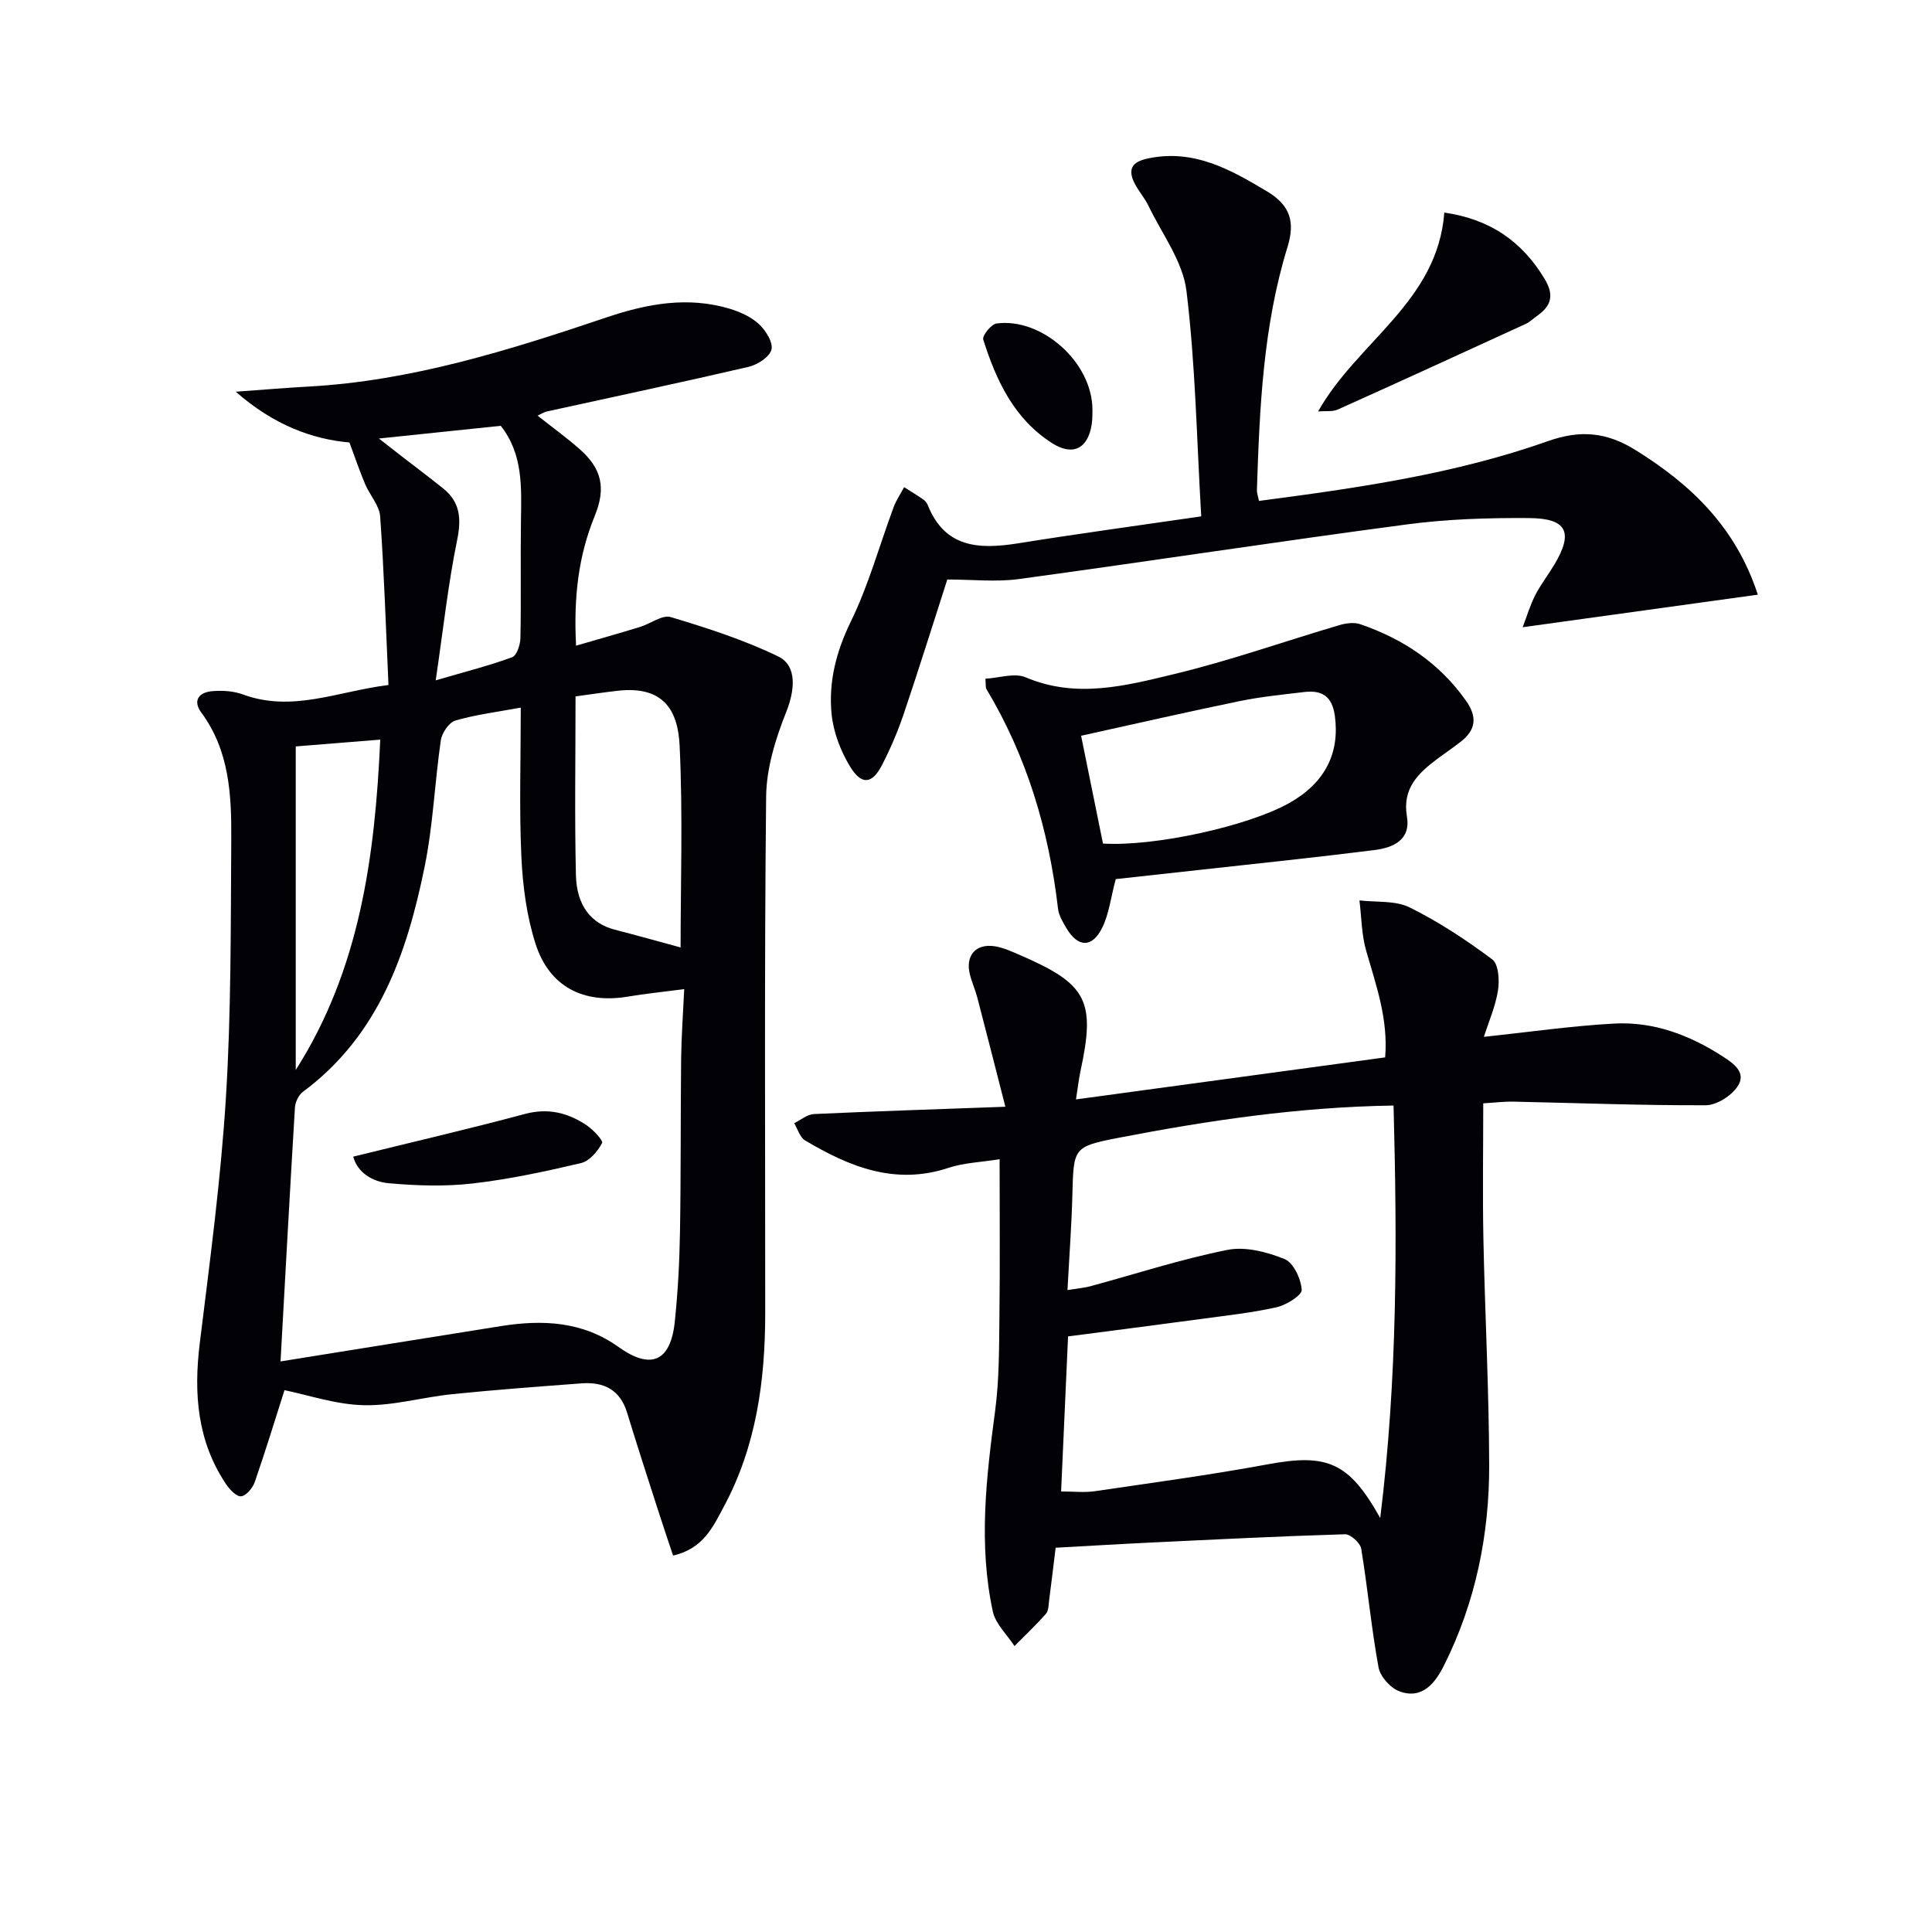
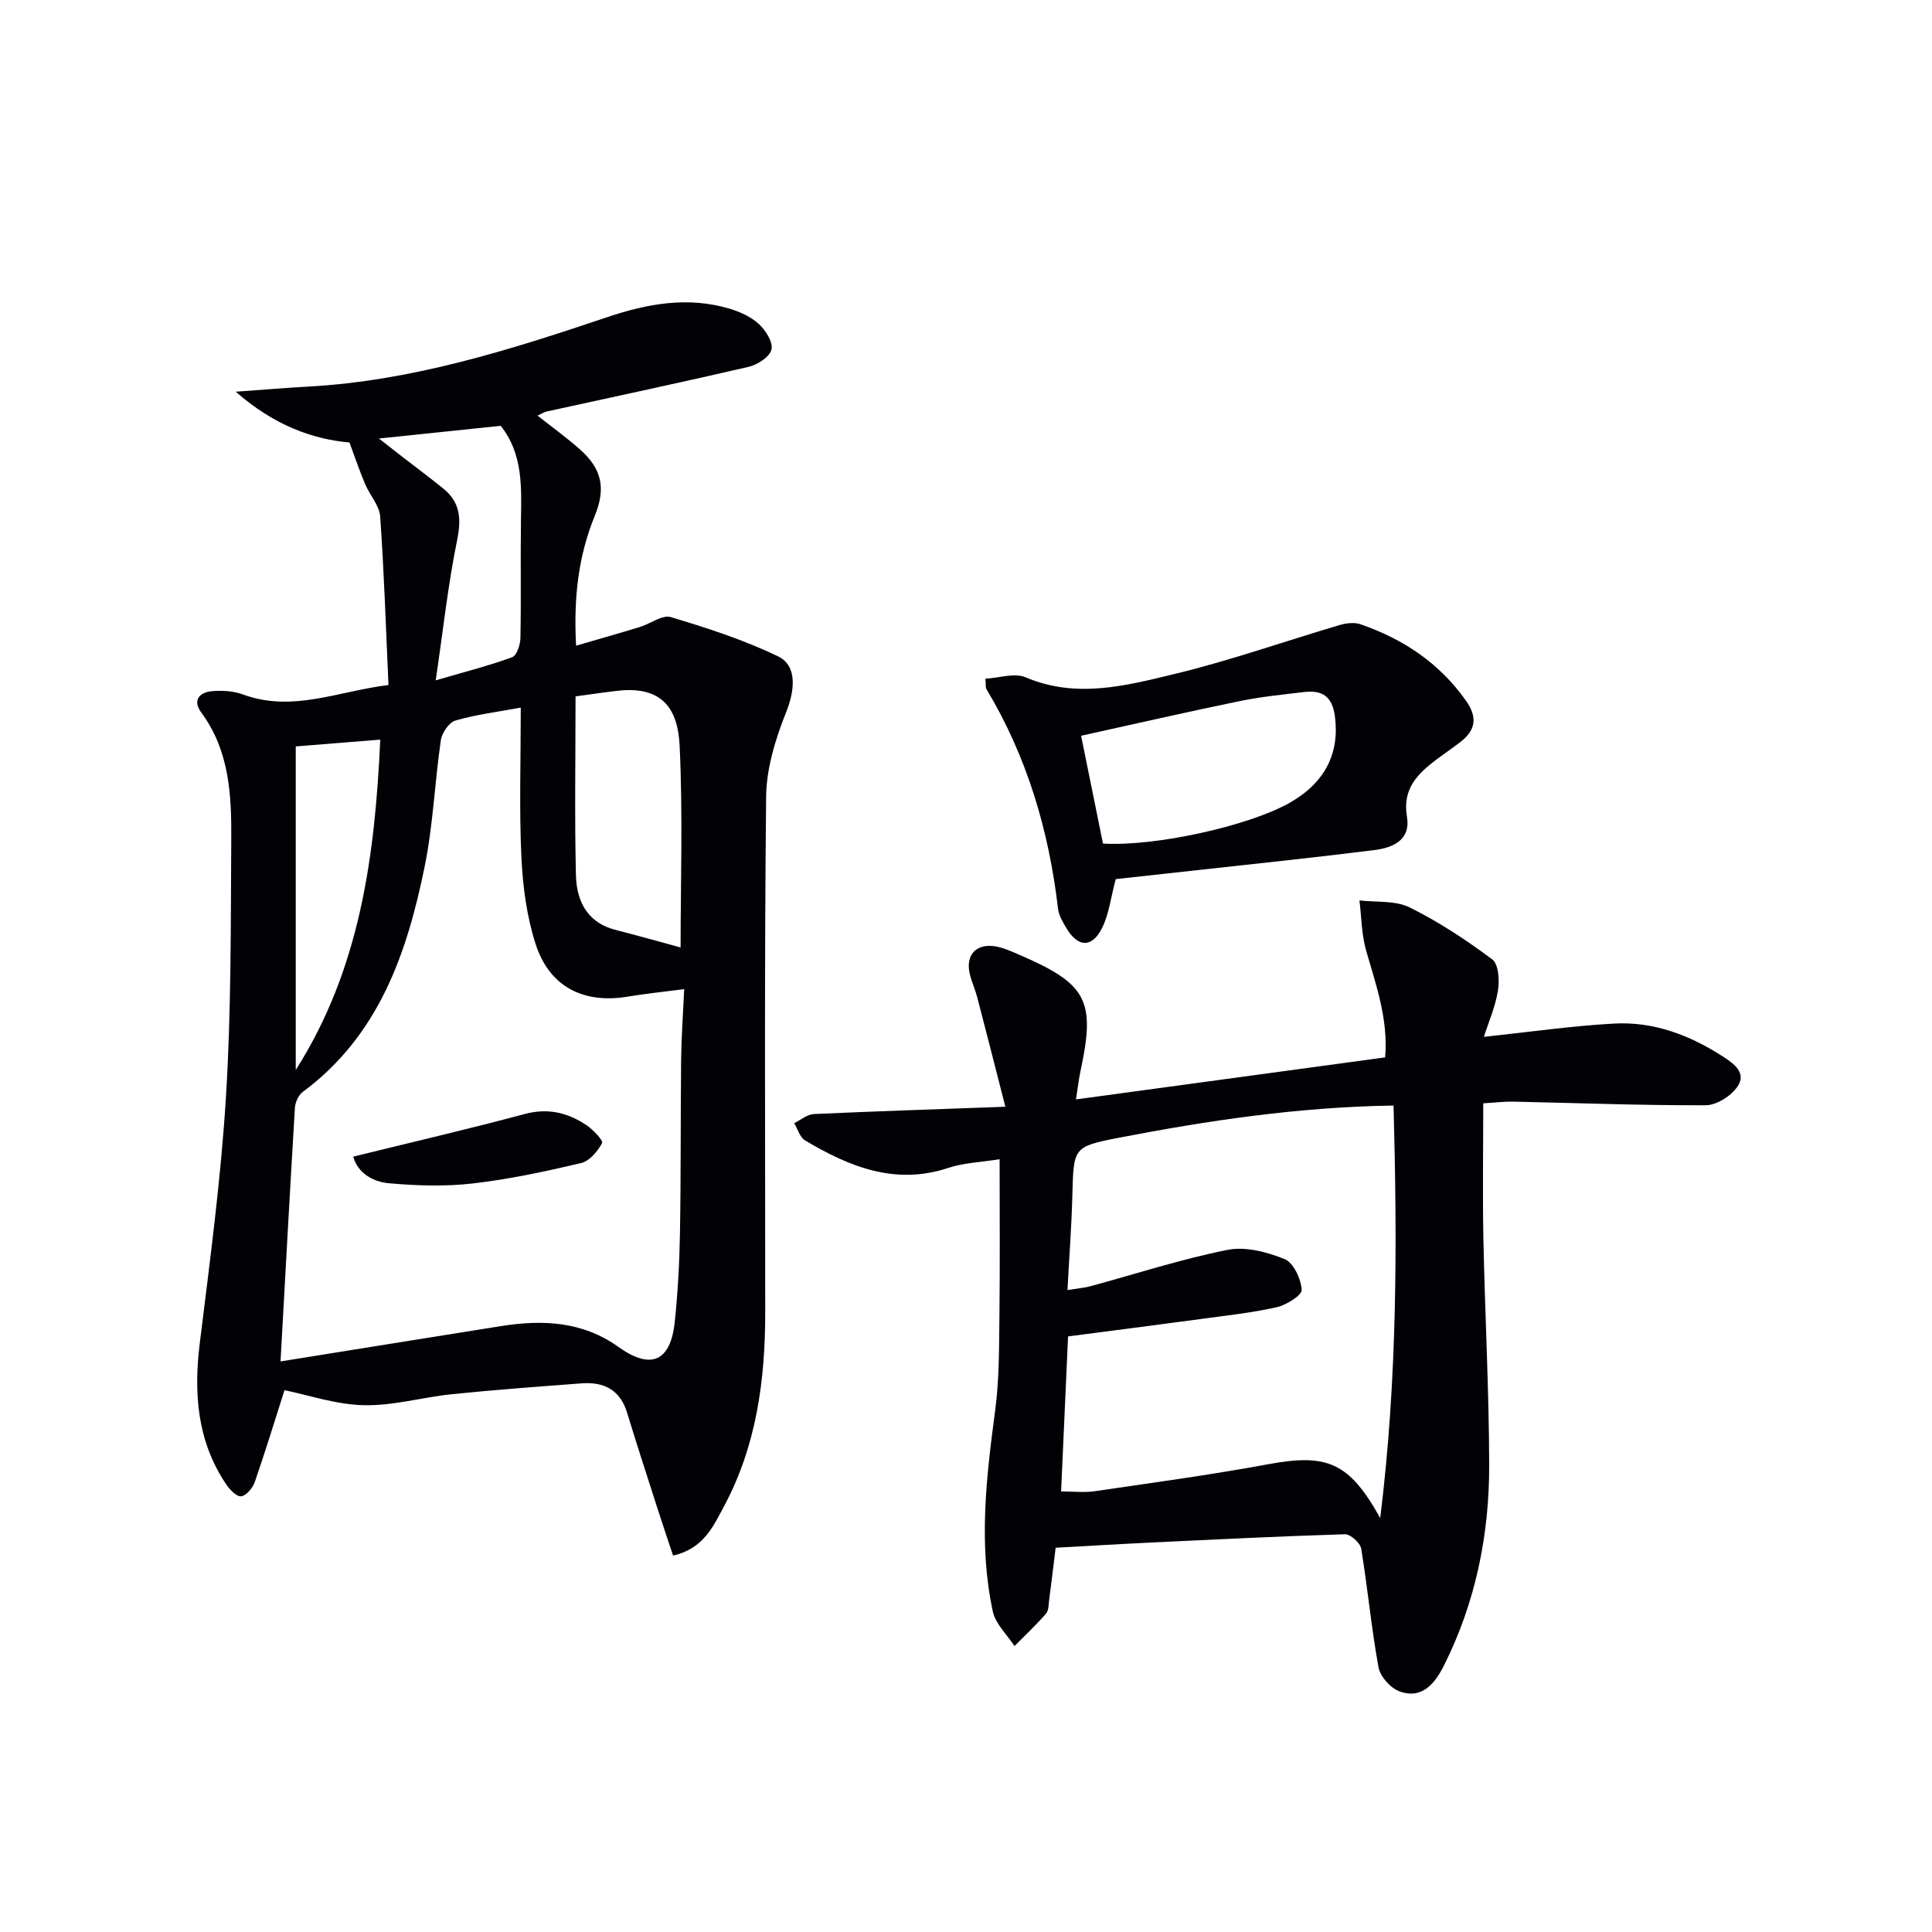
<svg xmlns="http://www.w3.org/2000/svg" enable-background="new 0 0 400 400" viewBox="0 0 400 400">
  <path d="m58.9 287.82c-1.8 5.63-3.85 12.35-6.14 18.99-.43 1.24-1.76 2.86-2.83 2.98-.96.11-2.4-1.41-3.15-2.54-5.96-8.92-6.7-18.76-5.42-29.15 2.09-16.96 4.37-33.93 5.42-50.97 1.1-17.76.98-35.59 1.1-53.4.06-9.15-.38-18.32-6.2-26.2-1.87-2.53-.43-4.2 2.24-4.43 2.1-.18 4.42-.04 6.38.68 10.22 3.77 19.66-.66 30.13-1.96-.55-12.03-.91-23.48-1.72-34.89-.16-2.28-2.14-4.4-3.1-6.67-1.09-2.56-1.98-5.2-3.26-8.65-7.64-.67-15.64-3.57-23.54-10.51 5.96-.43 10.47-.81 14.98-1.06 21.47-1.17 41.74-7.57 61.89-14.36 8.37-2.82 16.73-4.34 25.36-1.77 2.18.65 4.47 1.69 6.11 3.21 1.4 1.3 2.95 3.79 2.57 5.27-.39 1.52-2.89 3.13-4.73 3.56-13.89 3.23-27.84 6.18-41.77 9.24-.6.13-1.15.51-1.93.86 3.07 2.42 6 4.54 8.7 6.92 4.66 4.1 5.48 8.12 3.15 13.83-3.32 8.14-4.41 16.61-3.87 26.88 4.75-1.38 9.01-2.58 13.24-3.88 2.17-.66 4.61-2.56 6.36-2.04 7.56 2.27 15.17 4.72 22.25 8.15 4.06 1.97 3.37 7.19 1.68 11.44-2.21 5.55-4.12 11.66-4.18 17.56-.38 35.64-.18 71.29-.19 106.94 0 13.94-1.84 27.54-8.54 40.03-2.23 4.15-4.25 8.77-10.54 10.18-1.13-3.41-2.28-6.78-3.36-10.17-2.08-6.47-4.18-12.93-6.16-19.42-1.45-4.76-4.85-6.41-9.44-6.06-8.93.67-17.87 1.33-26.78 2.24-6.1.62-12.18 2.42-18.23 2.28-5.76-.11-11.44-2.08-16.48-3.11zm-.82-5.95c15.63-2.51 30.65-4.93 45.67-7.32 8.58-1.36 16.86-.99 24.28 4.31 6.72 4.81 10.81 3.07 11.68-5.22.63-6.11.97-12.26 1.07-18.4.21-11.98.11-23.97.24-35.95.05-4.58.39-9.15.64-14.5-4.47.58-8.06.94-11.62 1.54-9.17 1.55-16.27-1.97-19.14-10.86-1.85-5.74-2.67-11.96-2.95-18.02-.47-9.93-.13-19.89-.13-30.95-5 .93-9.38 1.46-13.55 2.69-1.32.39-2.78 2.55-3 4.08-1.27 8.7-1.6 17.56-3.35 26.15-3.66 18-9.53 35.01-25.22 46.64-.89.66-1.57 2.13-1.64 3.27-1.03 17.08-1.96 34.15-2.98 52.54zm61.08-137.69c0 12.8-.21 24.92.08 37.03.15 6.37 3.22 10.01 8.01 11.26 4.72 1.22 9.42 2.54 13.66 3.69 0-13.3.48-27.56-.2-41.77-.34-7.06-3.11-12.49-12.86-11.37-2.76.31-5.51.73-8.69 1.16zm-57.93 77.35c13.28-20.85 16.4-44.2 17.5-68.4-6.16.5-11.72.95-17.5 1.41zm28.98-80.67c6.48-1.9 11.25-3.09 15.84-4.8.95-.35 1.67-2.58 1.7-3.96.16-8.14-.01-16.29.11-24.43.1-6.83.44-13.66-4.19-19.51-7.82.82-15.98 1.67-25.22 2.63 2.01 1.57 3.35 2.62 4.69 3.66 2.88 2.23 5.8 4.41 8.64 6.7 3.53 2.85 3.76 6.29 2.86 10.7-1.85 9.01-2.84 18.2-4.43 29.01z" fill="#010106" />
  <path d="m208.15 229.14c-2.14-8.35-3.95-15.51-5.82-22.65-.42-1.6-1.12-3.12-1.52-4.72-.99-3.92 1.19-6.47 5.17-5.85 1.77.28 3.49 1.08 5.16 1.8 13.94 6.02 15.71 9.44 12.57 24.01-.37 1.72-.56 3.48-.94 5.89 21.65-2.94 42.64-5.79 64.01-8.7.66-7.94-1.88-14.94-3.93-22.08-.96-3.33-.96-6.94-1.39-10.42 3.49.42 7.4-.02 10.37 1.44 6.02 2.98 11.73 6.74 17.12 10.77 1.32.98 1.52 4.34 1.19 6.44-.53 3.33-1.94 6.53-2.92 9.6 9.25-.98 18.08-2.26 26.95-2.75 8.18-.45 15.64 2.37 22.52 6.81 2.42 1.56 4.94 3.43 3.03 6.24-1.32 1.94-4.31 3.85-6.57 3.86-13.3.05-26.6-.47-39.9-.75-1.8-.04-3.6.2-6.16.35 0 9.51-.15 18.76.03 28 .32 15.63 1.16 31.26 1.2 46.9.03 14.43-2.82 28.41-9.33 41.43-1.81 3.62-4.47 7.16-9.24 5.42-1.86-.68-3.99-3.06-4.34-4.97-1.49-8.14-2.24-16.41-3.59-24.58-.2-1.19-2.22-3.01-3.35-2.98-13.62.41-27.23 1.1-40.84 1.75-6.29.3-12.57.69-19.07 1.04-.45 3.66-.87 7.23-1.34 10.79-.13.98-.09 2.21-.65 2.86-2.05 2.34-4.33 4.49-6.53 6.71-1.54-2.37-3.92-4.56-4.48-7.14-3.01-13.87-1.37-27.75.48-41.64.85-6.39.8-12.91.88-19.38.13-10.63.04-21.26.04-32.64-3.88.63-7.37.73-10.55 1.78-11.05 3.68-20.54-.2-29.73-5.67-1.08-.64-1.52-2.35-2.25-3.57 1.36-.66 2.7-1.83 4.09-1.89 12.56-.57 25.16-.98 39.63-1.51zm77.61 85.16c3.6-29.16 3.51-57.12 2.76-85.41-19.65.3-38.35 3.09-56.94 6.68-9.44 1.83-9.3 2.07-9.56 11.96-.17 6.38-.65 12.75-1.01 19.56 2.17-.35 3.49-.45 4.75-.79 9.44-2.56 18.78-5.61 28.35-7.52 3.72-.75 8.2.42 11.85 1.9 1.84.75 3.4 4.1 3.54 6.36.07 1.14-3.18 3.15-5.19 3.61-5.16 1.16-10.47 1.72-15.73 2.44-9.03 1.22-18.06 2.37-27.45 3.6-.49 10.87-.96 21.41-1.44 32.1 2.63 0 4.81.26 6.9-.04 11.98-1.76 23.99-3.38 35.89-5.58 12.21-2.26 16.79-.53 23.28 11.13z" fill="#010106" />
-   <path d="m248.7 106.91c-.94-16.03-1.19-31.47-3.06-46.71-.75-6.08-5.05-11.74-7.84-17.55-.78-1.63-2.04-3.03-2.87-4.64-1.47-2.9-.67-4.49 2.72-5.2 9.48-2 16.98 2.22 24.67 6.81 4.96 2.96 5.8 6.47 4.23 11.57-5.04 16.36-5.77 33.3-6.32 50.25-.02.63.23 1.26.43 2.27 20.36-2.67 40.53-5.55 59.83-12.38 6.71-2.37 12.14-1.88 18.16 1.87 11.51 7.16 20.74 15.97 25.29 29.92-16.09 2.23-31.86 4.41-48.69 6.74.91-2.38 1.57-4.62 2.61-6.65 1.14-2.21 2.69-4.2 3.97-6.34 3.96-6.65 2.61-9.55-5.22-9.61-8.46-.06-17 .2-25.37 1.32-26.8 3.55-53.52 7.66-80.31 11.31-4.72.64-9.6.09-14.8.09-3 9.31-5.91 18.63-9.04 27.88-1.22 3.6-2.73 7.14-4.47 10.52-2.03 3.93-4.19 4.24-6.55.44-2.01-3.26-3.53-7.22-3.9-11-.65-6.65.95-12.93 4-19.17 3.67-7.52 5.91-15.74 8.84-23.63.54-1.46 1.44-2.78 2.18-4.16 1.33.85 2.68 1.66 3.98 2.56.39.27.74.72.92 1.17 3.53 8.83 10.56 9.17 18.5 7.93 12.26-1.97 24.55-3.64 38.11-5.61z" fill="#010106" />
  <path d="m231 182.01c-1.03 3.86-1.39 7.23-2.81 10.09-2.08 4.19-5.01 4.08-7.38.1-.76-1.27-1.6-2.67-1.76-4.09-1.89-16.17-6.42-31.46-14.85-45.49-.15-.25-.07-.64-.18-2.1 2.82-.15 6.03-1.27 8.35-.28 10.45 4.44 20.7 1.74 30.73-.68 11.55-2.78 22.81-6.77 34.22-10.14 1.36-.4 3.05-.62 4.32-.18 8.85 3.04 16.32 8 21.84 15.78 2.43 3.42 2.11 6.09-1.08 8.57-1.57 1.22-3.22 2.33-4.81 3.52-3.99 2.98-7.29 6.14-6.3 11.95.83 4.86-2.89 6.45-6.69 6.93-12.02 1.52-24.07 2.76-36.12 4.1-6.04.66-12.09 1.32-17.48 1.92zm-7.17-29.68c1.62 8.01 3.09 15.24 4.53 22.32 10.75.65 30-3.6 38.51-8.36 7.51-4.2 10.53-10.4 9.5-18.06-.57-4.16-2.72-5.38-6.38-4.95-4.45.53-8.92.97-13.3 1.87-10.85 2.23-21.64 4.71-32.86 7.18z" fill="#010106" />
-   <path d="m299.03 44.01c9.47 1.37 16.09 5.96 20.77 13.74 1.99 3.31 1.42 5.53-1.49 7.59-.81.57-1.55 1.31-2.43 1.72-12.95 5.95-25.91 11.89-38.91 17.73-1.06.48-2.44.26-4.07.4 8.09-14.43 24.74-22.7 26.13-41.18z" fill="#010106" />
-   <path d="m226.18 84.86c-.02.4.04 1.75-.16 3.05-.78 4.96-3.89 6.57-8.16 3.86-7.88-5-11.61-12.98-14.29-21.47-.25-.79 1.64-3.17 2.74-3.32 9.26-1.27 19.85 7.92 19.87 17.88z" fill="#010106" />
  <path d="m73.13 239.47c12.13-2.99 23.88-5.71 35.52-8.83 4.81-1.29 8.89-.27 12.75 2.3 1.39.93 3.54 3.19 3.25 3.73-.91 1.71-2.61 3.72-4.35 4.13-7.42 1.75-14.92 3.36-22.48 4.23-5.69.65-11.54.46-17.27-.05-3.45-.29-6.52-2.21-7.42-5.51z" fill="#010106" />
</svg>